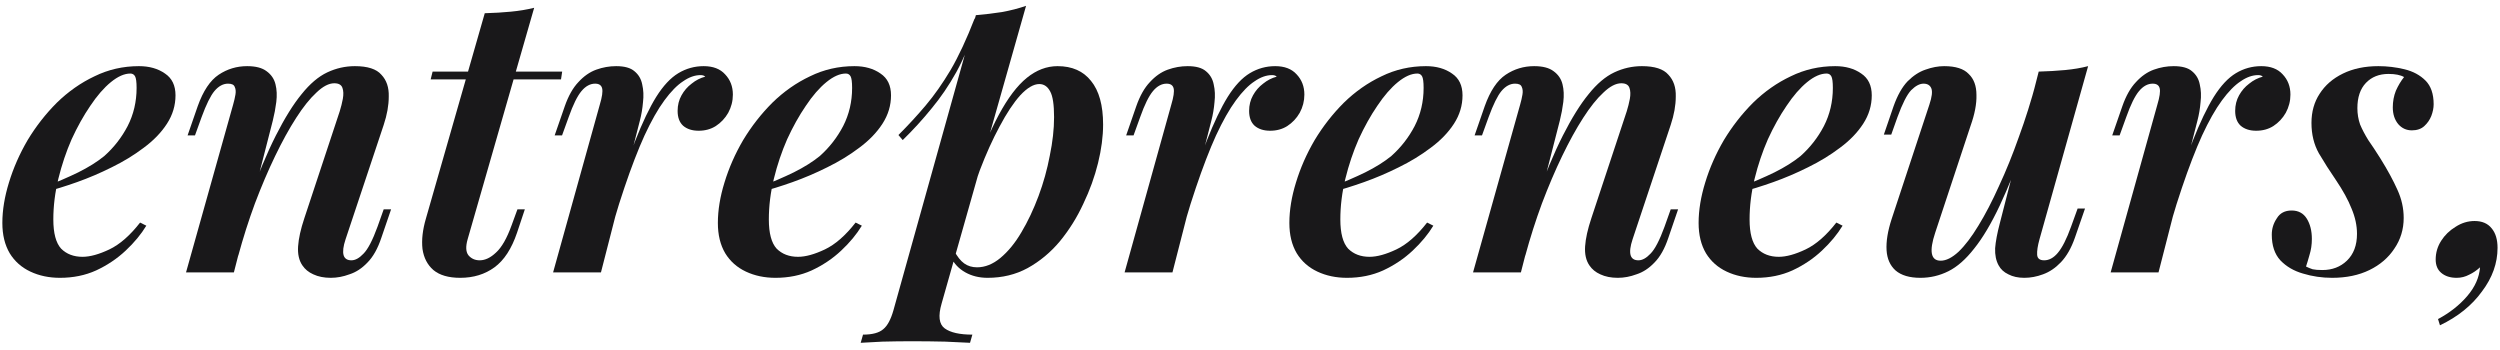
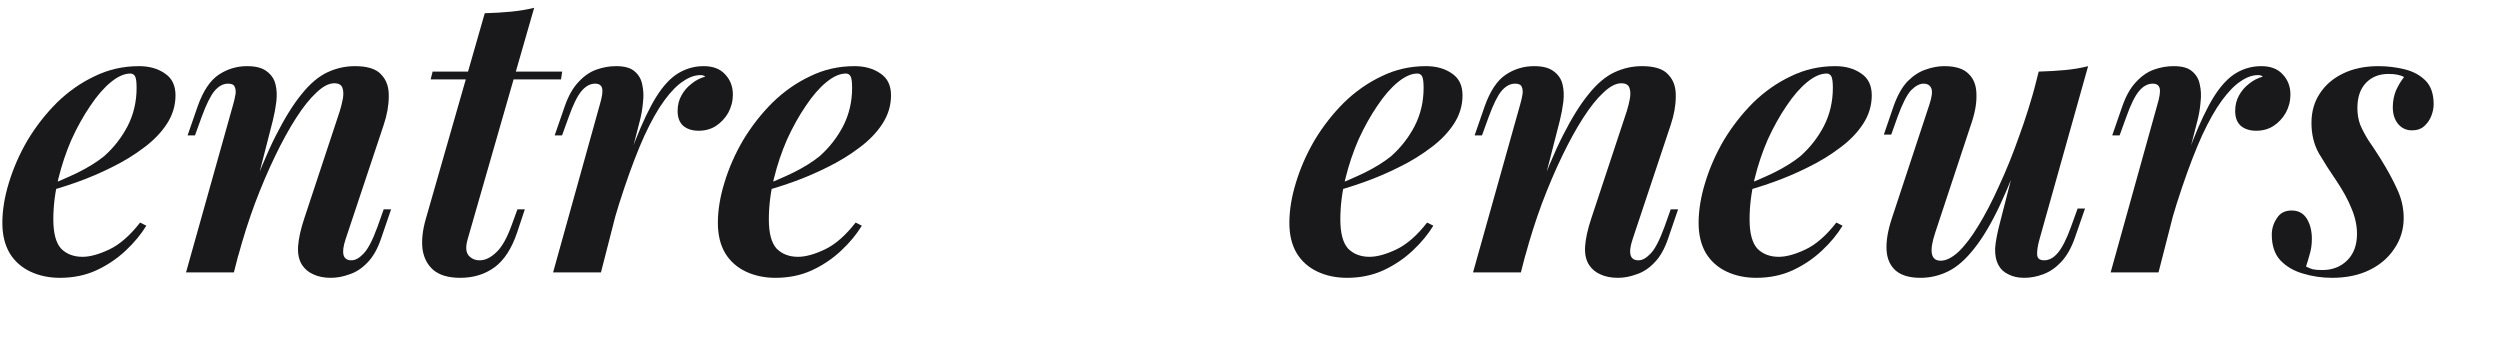
<svg xmlns="http://www.w3.org/2000/svg" width="257" height="36" viewBox="0 0 257 36" fill="none">
  <path d="M4.602 19.2C5.856 18.72 7.002 18.227 8.042 17.72C9.109 17.187 10.002 16.627 10.722 16.04C11.709 15.16 12.509 14.133 13.122 12.96C13.736 11.76 14.042 10.453 14.042 9.04C14.042 8.427 13.989 8.027 13.882 7.84C13.775 7.653 13.616 7.56 13.402 7.56C12.789 7.56 12.122 7.853 11.402 8.44C10.682 9.027 9.976 9.84 9.282 10.88C8.589 11.893 7.949 13.04 7.362 14.32C6.802 15.6 6.349 16.947 6.002 18.36C5.656 19.773 5.482 21.173 5.482 22.56C5.482 23.973 5.749 24.973 6.282 25.56C6.842 26.12 7.576 26.4 8.482 26.4C9.256 26.4 10.175 26.147 11.242 25.64C12.309 25.133 13.362 24.213 14.402 22.88L15.042 23.2C14.509 24.08 13.802 24.933 12.922 25.76C12.042 26.587 11.029 27.267 9.882 27.8C8.762 28.307 7.522 28.56 6.162 28.56C5.042 28.56 4.029 28.347 3.122 27.92C2.216 27.493 1.509 26.867 1.002 26.04C0.496 25.187 0.242 24.147 0.242 22.92C0.242 21.613 0.469 20.227 0.922 18.76C1.376 17.267 2.016 15.813 2.842 14.4C3.696 12.987 4.696 11.707 5.842 10.56C7.016 9.413 8.309 8.507 9.722 7.84C11.136 7.147 12.655 6.8 14.282 6.8C15.349 6.8 16.242 7.053 16.962 7.56C17.682 8.04 18.042 8.787 18.042 9.8C18.042 10.84 17.749 11.813 17.162 12.72C16.576 13.627 15.775 14.453 14.762 15.2C13.775 15.947 12.682 16.613 11.482 17.2C10.309 17.787 9.122 18.293 7.922 18.72C6.722 19.147 5.602 19.493 4.562 19.76L4.602 19.2Z" fill="#19181A" />
  <path d="M24.044 28H19.124L23.964 10.76C24.071 10.387 24.151 10.04 24.204 9.72C24.258 9.4 24.231 9.133 24.124 8.92C24.044 8.707 23.818 8.6 23.444 8.6C22.938 8.6 22.471 8.853 22.044 9.36C21.644 9.84 21.204 10.733 20.724 12.04L20.044 13.92H19.284L20.324 10.92C20.884 9.347 21.604 8.267 22.484 7.68C23.364 7.093 24.338 6.8 25.404 6.8C26.284 6.8 26.951 6.973 27.404 7.32C27.884 7.667 28.191 8.12 28.324 8.68C28.458 9.213 28.484 9.813 28.404 10.48C28.324 11.12 28.204 11.76 28.044 12.4L24.044 28ZM25.524 20.72C26.511 17.973 27.458 15.707 28.364 13.92C29.271 12.133 30.151 10.72 31.004 9.68C31.858 8.613 32.738 7.867 33.644 7.44C34.551 7.013 35.498 6.8 36.484 6.8C37.791 6.8 38.698 7.093 39.204 7.68C39.738 8.24 39.991 8.987 39.964 9.92C39.964 10.827 39.791 11.8 39.444 12.84L35.524 24.6C35.284 25.32 35.218 25.867 35.324 26.24C35.431 26.587 35.698 26.76 36.124 26.76C36.524 26.76 36.938 26.533 37.364 26.08C37.818 25.627 38.298 24.707 38.804 23.32L39.444 21.52H40.204L39.204 24.44C38.831 25.56 38.351 26.413 37.764 27C37.204 27.587 36.591 27.987 35.924 28.2C35.284 28.44 34.644 28.56 34.004 28.56C33.311 28.56 32.711 28.44 32.204 28.2C31.724 27.987 31.351 27.68 31.084 27.28C30.738 26.773 30.591 26.12 30.644 25.32C30.698 24.52 30.911 23.56 31.284 22.44L34.924 11.44C35.058 11.013 35.164 10.587 35.244 10.16C35.324 9.707 35.311 9.333 35.204 9.04C35.098 8.72 34.818 8.56 34.364 8.56C33.804 8.56 33.191 8.88 32.524 9.52C31.858 10.133 31.164 11 30.444 12.12C29.724 13.24 29.004 14.547 28.284 16.04C27.564 17.533 26.871 19.16 26.204 20.92C25.564 22.653 24.991 24.453 24.484 26.32L25.524 20.72Z" fill="#19181A" />
  <path d="M57.792 7.36L57.672 8.16H44.273L44.472 7.36H57.792ZM48.072 24.6C47.859 25.347 47.886 25.893 48.153 26.24C48.446 26.587 48.833 26.76 49.312 26.76C49.873 26.76 50.432 26.493 50.992 25.96C51.579 25.427 52.112 24.493 52.593 23.16L53.193 21.52H53.953L53.153 23.92C52.593 25.573 51.819 26.76 50.833 27.48C49.846 28.2 48.672 28.56 47.312 28.56C46.112 28.56 45.193 28.293 44.553 27.76C43.939 27.227 43.566 26.507 43.432 25.6C43.326 24.667 43.446 23.613 43.792 22.44L49.833 1.36C50.792 1.333 51.686 1.28 52.513 1.2C53.366 1.12 54.166 0.987 54.913 0.8L48.072 24.6Z" fill="#19181A" />
  <path d="M61.779 28H56.859L61.659 10.76C61.899 9.96 61.979 9.4 61.899 9.08C61.819 8.76 61.579 8.6 61.179 8.6C60.672 8.6 60.205 8.853 59.779 9.36C59.352 9.867 58.912 10.76 58.459 12.04L57.779 13.92H57.019L58.059 10.92C58.432 9.853 58.899 9.027 59.459 8.44C60.019 7.827 60.632 7.4 61.299 7.16C61.965 6.92 62.645 6.8 63.339 6.8C64.192 6.8 64.819 6.973 65.219 7.32C65.645 7.667 65.912 8.12 66.019 8.68C66.152 9.24 66.179 9.853 66.099 10.52C66.045 11.16 65.939 11.787 65.779 12.4L61.779 28ZM72.019 7.72C71.432 7.72 70.832 7.933 70.219 8.36C69.605 8.76 68.965 9.413 68.299 10.32C67.632 11.227 66.952 12.427 66.259 13.92C65.592 15.387 64.899 17.187 64.179 19.32C63.459 21.427 62.739 23.92 62.019 26.8L62.979 21.48C63.805 18.68 64.579 16.347 65.299 14.48C66.045 12.587 66.765 11.08 67.459 9.96C68.179 8.813 68.939 8 69.739 7.52C70.539 7.04 71.405 6.8 72.339 6.8C73.299 6.8 74.032 7.08 74.539 7.64C75.072 8.2 75.339 8.893 75.339 9.72C75.339 10.387 75.179 11.013 74.859 11.6C74.539 12.16 74.112 12.613 73.579 12.96C73.072 13.28 72.485 13.44 71.819 13.44C71.152 13.44 70.619 13.267 70.219 12.92C69.845 12.573 69.659 12.067 69.659 11.4C69.659 10.813 69.792 10.28 70.059 9.8C70.325 9.32 70.672 8.92 71.099 8.6C71.525 8.253 71.992 8.013 72.499 7.88C72.445 7.827 72.379 7.787 72.299 7.76C72.219 7.733 72.125 7.72 72.019 7.72Z" fill="#19181A" />
  <path d="M78.157 19.2C79.41 18.72 80.557 18.227 81.597 17.72C82.663 17.187 83.557 16.627 84.277 16.04C85.263 15.16 86.064 14.133 86.677 12.96C87.29 11.76 87.597 10.453 87.597 9.04C87.597 8.427 87.543 8.027 87.437 7.84C87.33 7.653 87.17 7.56 86.957 7.56C86.344 7.56 85.677 7.853 84.957 8.44C84.237 9.027 83.53 9.84 82.837 10.88C82.144 11.893 81.504 13.04 80.917 14.32C80.357 15.6 79.903 16.947 79.557 18.36C79.21 19.773 79.037 21.173 79.037 22.56C79.037 23.973 79.303 24.973 79.837 25.56C80.397 26.12 81.13 26.4 82.037 26.4C82.81 26.4 83.73 26.147 84.797 25.64C85.864 25.133 86.917 24.213 87.957 22.88L88.597 23.2C88.064 24.08 87.357 24.933 86.477 25.76C85.597 26.587 84.584 27.267 83.437 27.8C82.317 28.307 81.077 28.56 79.717 28.56C78.597 28.56 77.584 28.347 76.677 27.92C75.77 27.493 75.064 26.867 74.557 26.04C74.05 25.187 73.797 24.147 73.797 22.92C73.797 21.613 74.023 20.227 74.477 18.76C74.93 17.267 75.57 15.813 76.397 14.4C77.25 12.987 78.25 11.707 79.397 10.56C80.57 9.413 81.864 8.507 83.277 7.84C84.69 7.147 86.21 6.8 87.837 6.8C88.903 6.8 89.797 7.053 90.517 7.56C91.237 8.04 91.597 8.787 91.597 9.8C91.597 10.84 91.303 11.813 90.717 12.72C90.13 13.627 89.33 14.453 88.317 15.2C87.33 15.947 86.237 16.613 85.037 17.2C83.864 17.787 82.677 18.293 81.477 18.72C80.277 19.147 79.157 19.493 78.117 19.76L78.157 19.2Z" fill="#19181A" />
-   <path d="M106.839 8.64C106.252 8.64 105.599 9.027 104.879 9.8C104.186 10.573 103.479 11.64 102.759 13C102.039 14.333 101.359 15.84 100.719 17.52C100.106 19.2 99.572 20.96 99.119 22.8L99.879 18.64C100.812 15.813 101.746 13.533 102.679 11.8C103.612 10.067 104.572 8.8 105.559 8C106.546 7.2 107.599 6.8 108.719 6.8C110.212 6.8 111.359 7.307 112.159 8.32C112.986 9.333 113.399 10.827 113.399 12.8C113.399 14.027 113.226 15.347 112.879 16.76C112.532 18.173 112.026 19.573 111.359 20.96C110.719 22.347 109.919 23.627 108.959 24.8C107.999 25.947 106.892 26.867 105.639 27.56C104.412 28.227 103.039 28.56 101.519 28.56C100.666 28.56 99.906 28.373 99.239 28C98.572 27.627 98.079 27.107 97.759 26.44L98.079 25.76C98.399 26.373 98.746 26.813 99.119 27.08C99.492 27.347 99.932 27.48 100.439 27.48C101.266 27.48 102.066 27.16 102.839 26.52C103.639 25.853 104.359 24.973 104.999 23.88C105.666 22.76 106.252 21.52 106.759 20.16C107.266 18.8 107.652 17.413 107.919 16C108.212 14.587 108.359 13.267 108.359 12.04C108.359 10.76 108.226 9.88 107.959 9.4C107.692 8.893 107.319 8.64 106.839 8.64ZM100.319 1.56C101.252 1.48 102.146 1.373 102.999 1.24C103.879 1.08 104.706 0.867 105.479 0.6L96.799 31.2C96.426 32.48 96.532 33.333 97.119 33.76C97.706 34.187 98.652 34.4 99.959 34.4L99.719 35.24C99.106 35.213 98.252 35.173 97.159 35.12C96.066 35.093 94.919 35.08 93.719 35.08C92.732 35.08 91.732 35.093 90.719 35.12C89.706 35.173 88.959 35.213 88.479 35.24L88.719 34.4C89.679 34.4 90.372 34.213 90.799 33.84C91.226 33.493 91.572 32.853 91.839 31.92L100.319 1.56ZM92.359 13.88C93.372 12.867 94.306 11.853 95.159 10.84C96.039 9.8 96.892 8.587 97.719 7.2C98.546 5.787 99.372 4.013 100.199 1.88L100.319 2.52C99.759 4.36 99.092 5.987 98.319 7.4C97.546 8.787 96.692 10.04 95.759 11.16C94.852 12.28 93.866 13.36 92.799 14.4L92.359 13.88Z" fill="#19181A" />
-   <path d="M120.529 28H115.609L120.409 10.76C120.649 9.96 120.729 9.4 120.649 9.08C120.569 8.76 120.329 8.6 119.929 8.6C119.422 8.6 118.955 8.853 118.529 9.36C118.102 9.867 117.662 10.76 117.209 12.04L116.529 13.92H115.769L116.809 10.92C117.182 9.853 117.649 9.027 118.209 8.44C118.769 7.827 119.382 7.4 120.049 7.16C120.715 6.92 121.395 6.8 122.089 6.8C122.942 6.8 123.569 6.973 123.969 7.32C124.395 7.667 124.662 8.12 124.769 8.68C124.902 9.24 124.929 9.853 124.849 10.52C124.795 11.16 124.689 11.787 124.529 12.4L120.529 28ZM130.769 7.72C130.182 7.72 129.582 7.933 128.969 8.36C128.355 8.76 127.715 9.413 127.049 10.32C126.382 11.227 125.702 12.427 125.009 13.92C124.342 15.387 123.649 17.187 122.929 19.32C122.209 21.427 121.489 23.92 120.769 26.8L121.729 21.48C122.555 18.68 123.329 16.347 124.049 14.48C124.795 12.587 125.515 11.08 126.209 9.96C126.929 8.813 127.689 8 128.489 7.52C129.289 7.04 130.155 6.8 131.089 6.8C132.049 6.8 132.782 7.08 133.289 7.64C133.822 8.2 134.089 8.893 134.089 9.72C134.089 10.387 133.929 11.013 133.609 11.6C133.289 12.16 132.862 12.613 132.329 12.96C131.822 13.28 131.235 13.44 130.569 13.44C129.902 13.44 129.369 13.267 128.969 12.92C128.595 12.573 128.409 12.067 128.409 11.4C128.409 10.813 128.542 10.28 128.809 9.8C129.075 9.32 129.422 8.92 129.849 8.6C130.275 8.253 130.742 8.013 131.249 7.88C131.195 7.827 131.129 7.787 131.049 7.76C130.969 7.733 130.875 7.72 130.769 7.72Z" fill="#19181A" />
  <path d="M136.907 19.2C138.16 18.72 139.307 18.227 140.347 17.72C141.414 17.187 142.307 16.627 143.027 16.04C144.014 15.16 144.814 14.133 145.427 12.96C146.04 11.76 146.347 10.453 146.347 9.04C146.347 8.427 146.294 8.027 146.187 7.84C146.08 7.653 145.92 7.56 145.707 7.56C145.094 7.56 144.427 7.853 143.707 8.44C142.987 9.027 142.28 9.84 141.587 10.88C140.894 11.893 140.254 13.04 139.667 14.32C139.107 15.6 138.654 16.947 138.307 18.36C137.96 19.773 137.787 21.173 137.787 22.56C137.787 23.973 138.054 24.973 138.587 25.56C139.147 26.12 139.88 26.4 140.787 26.4C141.56 26.4 142.48 26.147 143.547 25.64C144.614 25.133 145.667 24.213 146.707 22.88L147.347 23.2C146.814 24.08 146.107 24.933 145.227 25.76C144.347 26.587 143.334 27.267 142.187 27.8C141.067 28.307 139.827 28.56 138.467 28.56C137.347 28.56 136.334 28.347 135.427 27.92C134.52 27.493 133.814 26.867 133.307 26.04C132.8 25.187 132.547 24.147 132.547 22.92C132.547 21.613 132.774 20.227 133.227 18.76C133.68 17.267 134.32 15.813 135.147 14.4C136 12.987 137 11.707 138.147 10.56C139.32 9.413 140.614 8.507 142.027 7.84C143.44 7.147 144.96 6.8 146.587 6.8C147.654 6.8 148.547 7.053 149.267 7.56C149.987 8.04 150.347 8.787 150.347 9.8C150.347 10.84 150.054 11.813 149.467 12.72C148.88 13.627 148.08 14.453 147.067 15.2C146.08 15.947 144.987 16.613 143.787 17.2C142.614 17.787 141.427 18.293 140.227 18.72C139.027 19.147 137.907 19.493 136.867 19.76L136.907 19.2Z" fill="#19181A" />
  <path d="M156.349 28H151.429L156.269 10.76C156.376 10.387 156.456 10.04 156.509 9.72C156.562 9.4 156.536 9.133 156.429 8.92C156.349 8.707 156.122 8.6 155.749 8.6C155.242 8.6 154.776 8.853 154.349 9.36C153.949 9.84 153.509 10.733 153.029 12.04L152.349 13.92H151.589L152.629 10.92C153.189 9.347 153.909 8.267 154.789 7.68C155.669 7.093 156.642 6.8 157.709 6.8C158.589 6.8 159.256 6.973 159.709 7.32C160.189 7.667 160.496 8.12 160.629 8.68C160.762 9.213 160.789 9.813 160.709 10.48C160.629 11.12 160.509 11.76 160.349 12.4L156.349 28ZM157.829 20.72C158.816 17.973 159.762 15.707 160.669 13.92C161.576 12.133 162.456 10.72 163.309 9.68C164.162 8.613 165.042 7.867 165.949 7.44C166.856 7.013 167.802 6.8 168.789 6.8C170.096 6.8 171.002 7.093 171.509 7.68C172.042 8.24 172.296 8.987 172.269 9.92C172.269 10.827 172.096 11.8 171.749 12.84L167.829 24.6C167.589 25.32 167.522 25.867 167.629 26.24C167.736 26.587 168.002 26.76 168.429 26.76C168.829 26.76 169.242 26.533 169.669 26.08C170.122 25.627 170.602 24.707 171.109 23.32L171.749 21.52H172.509L171.509 24.44C171.136 25.56 170.656 26.413 170.069 27C169.509 27.587 168.896 27.987 168.229 28.2C167.589 28.44 166.949 28.56 166.309 28.56C165.616 28.56 165.016 28.44 164.509 28.2C164.029 27.987 163.656 27.68 163.389 27.28C163.042 26.773 162.896 26.12 162.949 25.32C163.002 24.52 163.216 23.56 163.589 22.44L167.229 11.44C167.362 11.013 167.469 10.587 167.549 10.16C167.629 9.707 167.616 9.333 167.509 9.04C167.402 8.72 167.122 8.56 166.669 8.56C166.109 8.56 165.496 8.88 164.829 9.52C164.162 10.133 163.469 11 162.749 12.12C162.029 13.24 161.309 14.547 160.589 16.04C159.869 17.533 159.176 19.16 158.509 20.92C157.869 22.653 157.296 24.453 156.789 26.32L157.829 20.72Z" fill="#19181A" />
  <path d="M178.977 19.2C180.231 18.72 181.377 18.227 182.417 17.72C183.484 17.187 184.377 16.627 185.097 16.04C186.084 15.16 186.884 14.133 187.497 12.96C188.111 11.76 188.417 10.453 188.417 9.04C188.417 8.427 188.364 8.027 188.257 7.84C188.151 7.653 187.991 7.56 187.777 7.56C187.164 7.56 186.497 7.853 185.777 8.44C185.057 9.027 184.351 9.84 183.657 10.88C182.964 11.893 182.324 13.04 181.737 14.32C181.177 15.6 180.724 16.947 180.377 18.36C180.031 19.773 179.857 21.173 179.857 22.56C179.857 23.973 180.124 24.973 180.657 25.56C181.217 26.12 181.951 26.4 182.857 26.4C183.631 26.4 184.551 26.147 185.617 25.64C186.684 25.133 187.737 24.213 188.777 22.88L189.417 23.2C188.884 24.08 188.177 24.933 187.297 25.76C186.417 26.587 185.404 27.267 184.257 27.8C183.137 28.307 181.897 28.56 180.537 28.56C179.417 28.56 178.404 28.347 177.497 27.92C176.591 27.493 175.884 26.867 175.377 26.04C174.871 25.187 174.617 24.147 174.617 22.92C174.617 21.613 174.844 20.227 175.297 18.76C175.751 17.267 176.391 15.813 177.217 14.4C178.071 12.987 179.071 11.707 180.217 10.56C181.391 9.413 182.684 8.507 184.097 7.84C185.511 7.147 187.031 6.8 188.657 6.8C189.724 6.8 190.617 7.053 191.337 7.56C192.057 8.04 192.417 8.787 192.417 9.8C192.417 10.84 192.124 11.813 191.537 12.72C190.951 13.627 190.151 14.453 189.137 15.2C188.151 15.947 187.057 16.613 185.857 17.2C184.684 17.787 183.497 18.293 182.297 18.72C181.097 19.147 179.977 19.493 178.937 19.76L178.977 19.2Z" fill="#19181A" />
  <path d="M208.419 14.04C207.406 16.893 206.459 19.253 205.579 21.12C204.699 22.987 203.819 24.467 202.939 25.56C202.086 26.653 201.206 27.427 200.299 27.88C199.393 28.333 198.433 28.56 197.419 28.56C196.299 28.56 195.446 28.307 194.859 27.8C194.299 27.293 193.993 26.6 193.939 25.72C193.886 24.813 194.059 23.747 194.459 22.52L198.339 10.76C198.606 9.96 198.673 9.4 198.539 9.08C198.406 8.76 198.139 8.6 197.739 8.6C197.339 8.6 196.913 8.827 196.459 9.28C196.033 9.733 195.566 10.653 195.059 12.04L194.419 13.84H193.659L194.659 10.92C195.059 9.8 195.539 8.947 196.099 8.36C196.686 7.773 197.299 7.373 197.939 7.16C198.606 6.92 199.246 6.8 199.859 6.8C201.033 6.8 201.873 7.067 202.379 7.6C202.913 8.107 203.179 8.827 203.179 9.76C203.206 10.667 203.006 11.72 202.579 12.92L198.939 23.92C198.299 25.84 198.486 26.8 199.499 26.8C200.059 26.8 200.673 26.493 201.339 25.88C202.006 25.24 202.686 24.347 203.379 23.2C204.099 22.027 204.806 20.667 205.499 19.12C206.219 17.573 206.899 15.893 207.539 14.08C208.206 12.267 208.806 10.36 209.339 8.36L208.419 14.04ZM209.659 24.6C209.473 25.267 209.393 25.8 209.419 26.2C209.446 26.573 209.686 26.76 210.139 26.76C210.646 26.76 211.113 26.507 211.539 26C211.993 25.467 212.446 24.573 212.899 23.32L213.579 21.44H214.339L213.299 24.44C212.926 25.507 212.446 26.347 211.859 26.96C211.299 27.547 210.686 27.96 210.019 28.2C209.379 28.44 208.739 28.56 208.099 28.56C207.459 28.56 206.913 28.44 206.459 28.2C206.006 27.987 205.673 27.68 205.459 27.28C205.193 26.8 205.073 26.213 205.099 25.52C205.153 24.827 205.313 23.973 205.579 22.96L209.579 7.36C210.539 7.333 211.446 7.28 212.299 7.2C213.153 7.12 213.939 6.987 214.659 6.8L209.659 24.6Z" fill="#19181A" />
  <path d="M221.896 28H216.976L221.776 10.76C222.016 9.96 222.096 9.4 222.016 9.08C221.936 8.76 221.696 8.6 221.296 8.6C220.789 8.6 220.323 8.853 219.896 9.36C219.469 9.867 219.029 10.76 218.576 12.04L217.896 13.92H217.136L218.176 10.92C218.549 9.853 219.016 9.027 219.576 8.44C220.136 7.827 220.749 7.4 221.416 7.16C222.083 6.92 222.763 6.8 223.456 6.8C224.309 6.8 224.936 6.973 225.336 7.32C225.763 7.667 226.029 8.12 226.136 8.68C226.269 9.24 226.296 9.853 226.216 10.52C226.163 11.16 226.056 11.787 225.896 12.4L221.896 28ZM232.136 7.72C231.549 7.72 230.949 7.933 230.336 8.36C229.723 8.76 229.083 9.413 228.416 10.32C227.749 11.227 227.069 12.427 226.376 13.92C225.709 15.387 225.016 17.187 224.296 19.32C223.576 21.427 222.856 23.92 222.136 26.8L223.096 21.48C223.923 18.68 224.696 16.347 225.416 14.48C226.163 12.587 226.883 11.08 227.576 9.96C228.296 8.813 229.056 8 229.856 7.52C230.656 7.04 231.523 6.8 232.456 6.8C233.416 6.8 234.149 7.08 234.656 7.64C235.189 8.2 235.456 8.893 235.456 9.72C235.456 10.387 235.296 11.013 234.976 11.6C234.656 12.16 234.229 12.613 233.696 12.96C233.189 13.28 232.603 13.44 231.936 13.44C231.269 13.44 230.736 13.267 230.336 12.92C229.963 12.573 229.776 12.067 229.776 11.4C229.776 10.813 229.909 10.28 230.176 9.8C230.443 9.32 230.789 8.92 231.216 8.6C231.643 8.253 232.109 8.013 232.616 7.88C232.563 7.827 232.496 7.787 232.416 7.76C232.336 7.733 232.243 7.72 232.136 7.72Z" fill="#19181A" />
  <path d="M237.059 27.4C237.272 27.507 237.499 27.6 237.739 27.68C237.979 27.733 238.312 27.76 238.739 27.76C239.752 27.76 240.592 27.44 241.259 26.8C241.952 26.133 242.299 25.213 242.299 24.04C242.299 23.187 242.112 22.32 241.739 21.44C241.392 20.56 240.859 19.587 240.139 18.52C239.499 17.587 238.912 16.667 238.379 15.76C237.872 14.853 237.619 13.813 237.619 12.64C237.619 11.493 237.899 10.493 238.459 9.64C239.019 8.76 239.819 8.067 240.859 7.56C241.899 7.053 243.112 6.8 244.499 6.8C245.406 6.8 246.299 6.907 247.179 7.12C248.059 7.333 248.779 7.72 249.339 8.28C249.899 8.84 250.179 9.653 250.179 10.72C250.179 11.093 250.099 11.493 249.939 11.92C249.779 12.32 249.539 12.667 249.219 12.96C248.899 13.253 248.472 13.4 247.939 13.4C247.379 13.4 246.912 13.187 246.539 12.76C246.166 12.307 245.979 11.733 245.979 11.04C245.979 10.427 246.086 9.853 246.299 9.32C246.539 8.787 246.819 8.32 247.139 7.92C246.766 7.707 246.232 7.6 245.539 7.6C244.579 7.6 243.806 7.907 243.219 8.52C242.632 9.133 242.339 10 242.339 11.12C242.339 11.707 242.432 12.267 242.619 12.8C242.832 13.307 243.112 13.84 243.459 14.4C243.832 14.933 244.246 15.56 244.699 16.28C245.446 17.48 246.032 18.56 246.459 19.52C246.886 20.453 247.099 21.413 247.099 22.4C247.099 23.573 246.779 24.627 246.139 25.56C245.526 26.493 244.672 27.227 243.579 27.76C242.486 28.293 241.206 28.56 239.739 28.56C238.699 28.56 237.699 28.413 236.739 28.12C235.806 27.853 235.032 27.4 234.419 26.76C233.832 26.12 233.539 25.24 233.539 24.12C233.539 23.507 233.712 22.947 234.059 22.44C234.379 21.907 234.886 21.64 235.579 21.64C236.272 21.64 236.792 21.92 237.139 22.48C237.486 23.04 237.659 23.733 237.659 24.56C237.659 25.147 237.579 25.693 237.419 26.2C237.286 26.68 237.166 27.08 237.059 27.4Z" fill="#19181A" />
-   <path d="M256.748 25.48C256.748 27.053 256.215 28.547 255.148 29.96C254.108 31.4 252.668 32.56 250.828 33.44L250.628 32.8C251.828 32.16 252.828 31.373 253.628 30.44C254.428 29.507 254.868 28.52 254.948 27.48C254.601 27.8 254.228 28.053 253.828 28.24C253.428 28.453 253.001 28.56 252.548 28.56C251.881 28.56 251.348 28.387 250.948 28.04C250.575 27.72 250.388 27.267 250.388 26.68C250.388 25.987 250.575 25.347 250.948 24.76C251.321 24.173 251.815 23.693 252.428 23.32C253.041 22.92 253.695 22.72 254.388 22.72C255.161 22.72 255.748 22.973 256.148 23.48C256.548 23.96 256.748 24.627 256.748 25.48Z" fill="#19181A" />
</svg>